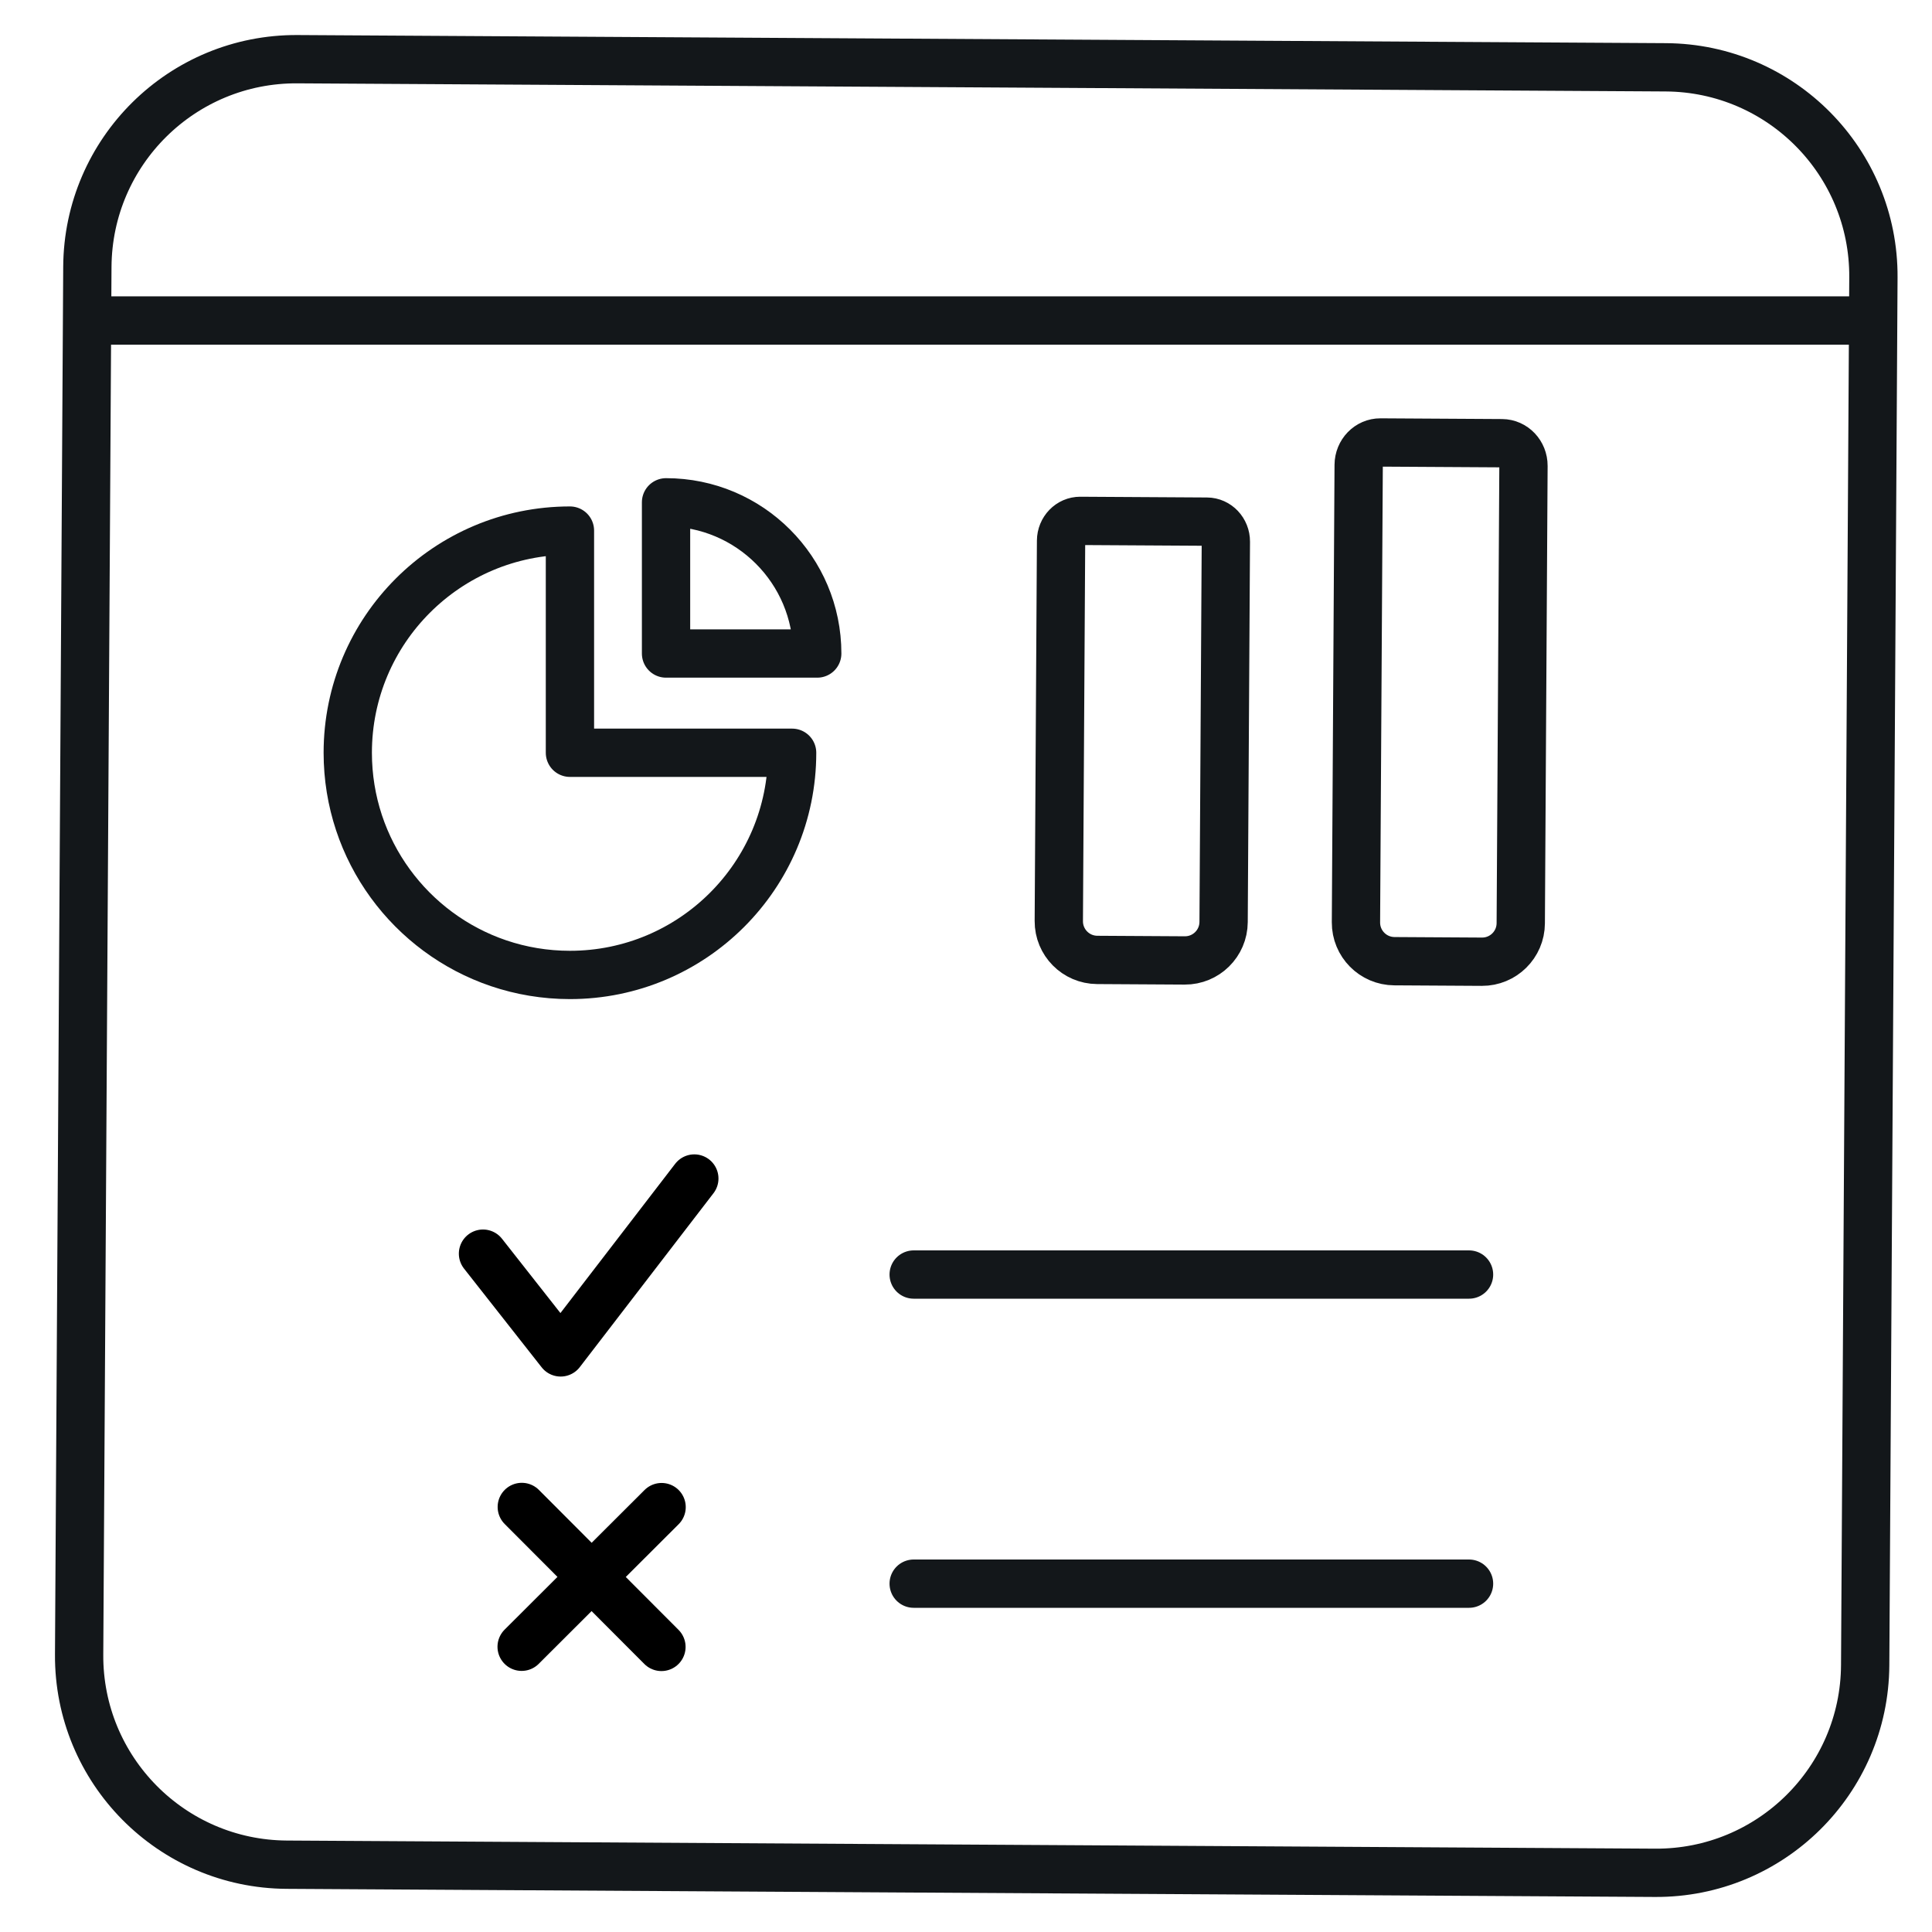
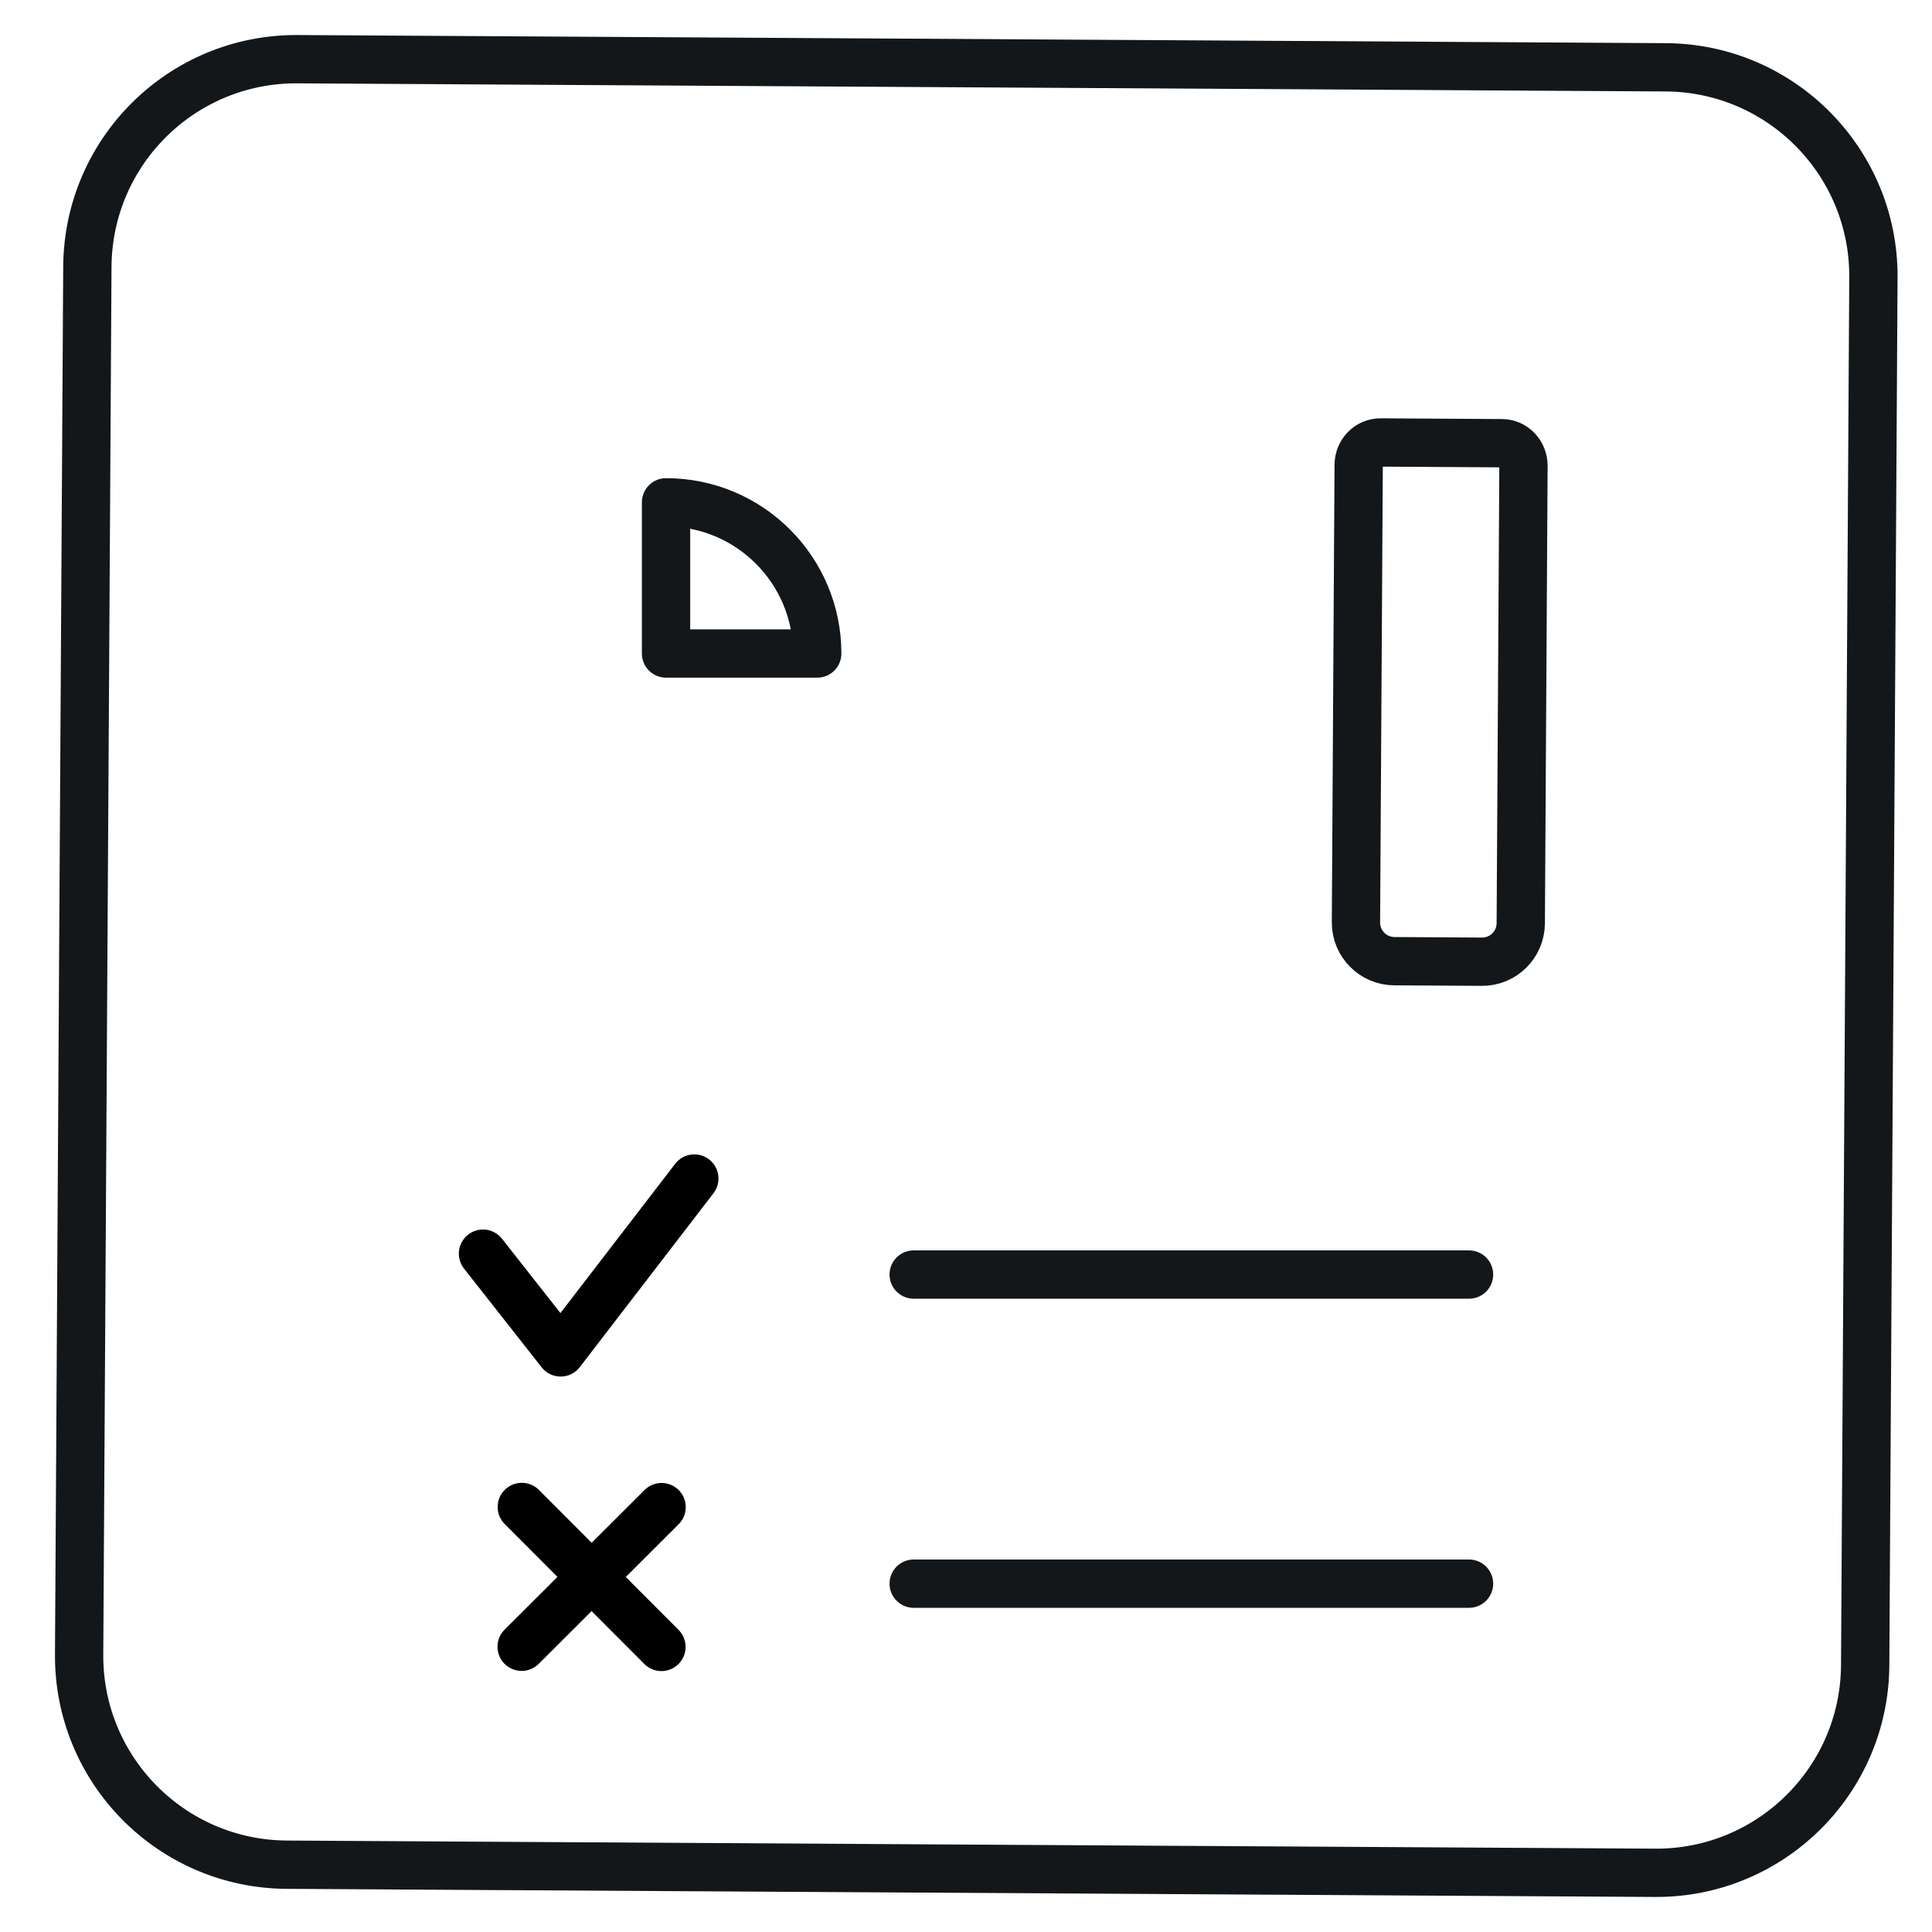
<svg xmlns="http://www.w3.org/2000/svg" width="100px" height="100px" viewBox="0 0 100 100" version="1.1">
  <title>icon/detailed reports</title>
  <g id="icon/detailed-reports" stroke="none" stroke-width="1" fill="none" fill-rule="evenodd">
-     <line x1="96.157" y1="16.589" x2="4.904" y2="16.589" id="Path" stroke="#13171A" stroke-width="2.5" stroke-linecap="round" />
    <path d="M15.118,3.273 L85.945,3.273 C91.916,3.273 96.755,8.113 96.755,14.083 L96.755,85.917 C96.755,91.887 91.916,96.727 85.945,96.727 L15.118,96.727 C9.148,96.727 4.308,91.887 4.308,85.917 L4.308,14.083 C4.308,8.113 9.148,3.273 15.118,3.273 Z" id="Rectangle" stroke="#13171A" stroke-width="2.5" stroke-linecap="round" stroke-linejoin="round" transform="translate(50.532, 50) rotate(0.34) translate(-50.532, -50) " />
    <line x1="47.292" y1="65.97" x2="76.037" y2="65.97" id="Path" stroke="#13171A" stroke-width="2.5" stroke-linecap="round" stroke-linejoin="round" />
    <line x1="47.292" y1="81.97" x2="76.037" y2="81.97" id="Path-Copy-2" stroke="#13171A" stroke-width="2.5" stroke-linecap="round" stroke-linejoin="round" />
    <g id="Group-9" transform="translate(18, 26)" stroke="#13171A" stroke-linejoin="round" stroke-width="2.5">
-       <path d="M11.5,24.463 C17.851,24.463 23,19.315 23,12.963 C23,7.905 19.735,3.61 15.197,2.07 C14.037,1.677 12.793,1.463 11.5,1.463 C5.149,1.463 0,6.612 0,12.963 C0,12.963 3.833,12.963 11.5,12.963 C11.5,20.483 11.5,24.316 11.5,24.463 Z" id="Oval" transform="translate(11.5, 12.963) rotate(-180) translate(-11.5, -12.963) " />
      <path d="M16.474,7.826 C20.796,7.826 24.3,4.322 24.3,-3.41060513e-13 C24.3,-3.41060513e-13 21.691,-3.41060513e-13 16.474,-3.41060513e-13 C16.474,5.118 16.474,7.726 16.474,7.826 Z" id="Oval" transform="translate(20.387, 3.913) rotate(-90) translate(-20.387, -3.913) " />
    </g>
    <g id="Group-Copy-7" transform="translate(54.792, 22.896)" stroke="#13171A" stroke-linecap="round" stroke-linejoin="round" stroke-width="2.5">
-       <path d="M1.052,4.084 L7.609,4.084 L7.609,4.084 C8.154,4.084 8.597,4.546 8.597,5.117 L8.597,24.803 C8.597,25.908 7.701,26.803 6.597,26.803 L2.067,26.803 C0.963,26.803 0.067,25.908 0.067,24.803 L0.067,5.117 L0.067,5.117 C0.067,4.546 0.51,4.084 1.055,4.084 L1.052,4.084 Z" id="Path" transform="translate(4.332, 15.443) rotate(0.34) translate(-4.332, -15.443) " />
      <path d="M16.58,0.025 L22.87,0.025 L22.87,0.025 C23.489,0.025 23.99,0.547 23.99,1.193 L23.99,24.869 C23.99,25.974 23.094,26.869 21.99,26.869 L17.46,26.869 C16.356,26.869 15.46,25.974 15.46,24.869 L15.46,1.193 L15.46,1.193 C15.46,0.547 15.961,0.025 16.58,0.025 L16.58,0.025 Z" id="Path" transform="translate(19.725, 13.447) rotate(0.34) translate(-19.725, -13.447) " />
    </g>
    <polyline id="Path-Copy-4" stroke="#000000" stroke-width="2.5" stroke-linecap="round" stroke-linejoin="round" points="25 64.889 29.019 70 35.938 61" />
    <g id="Group-2-Copy-3" transform="translate(27, 78)" stroke="#000000" stroke-linecap="round" stroke-linejoin="round" stroke-width="2.5">
      <line x1="0" y1="7.236" x2="7.244" y2="0.008" id="Path" />
      <line x1="7.236" y1="7.244" x2="0.008" y2="0" id="Path-Copy" />
    </g>
  </g>
</svg>